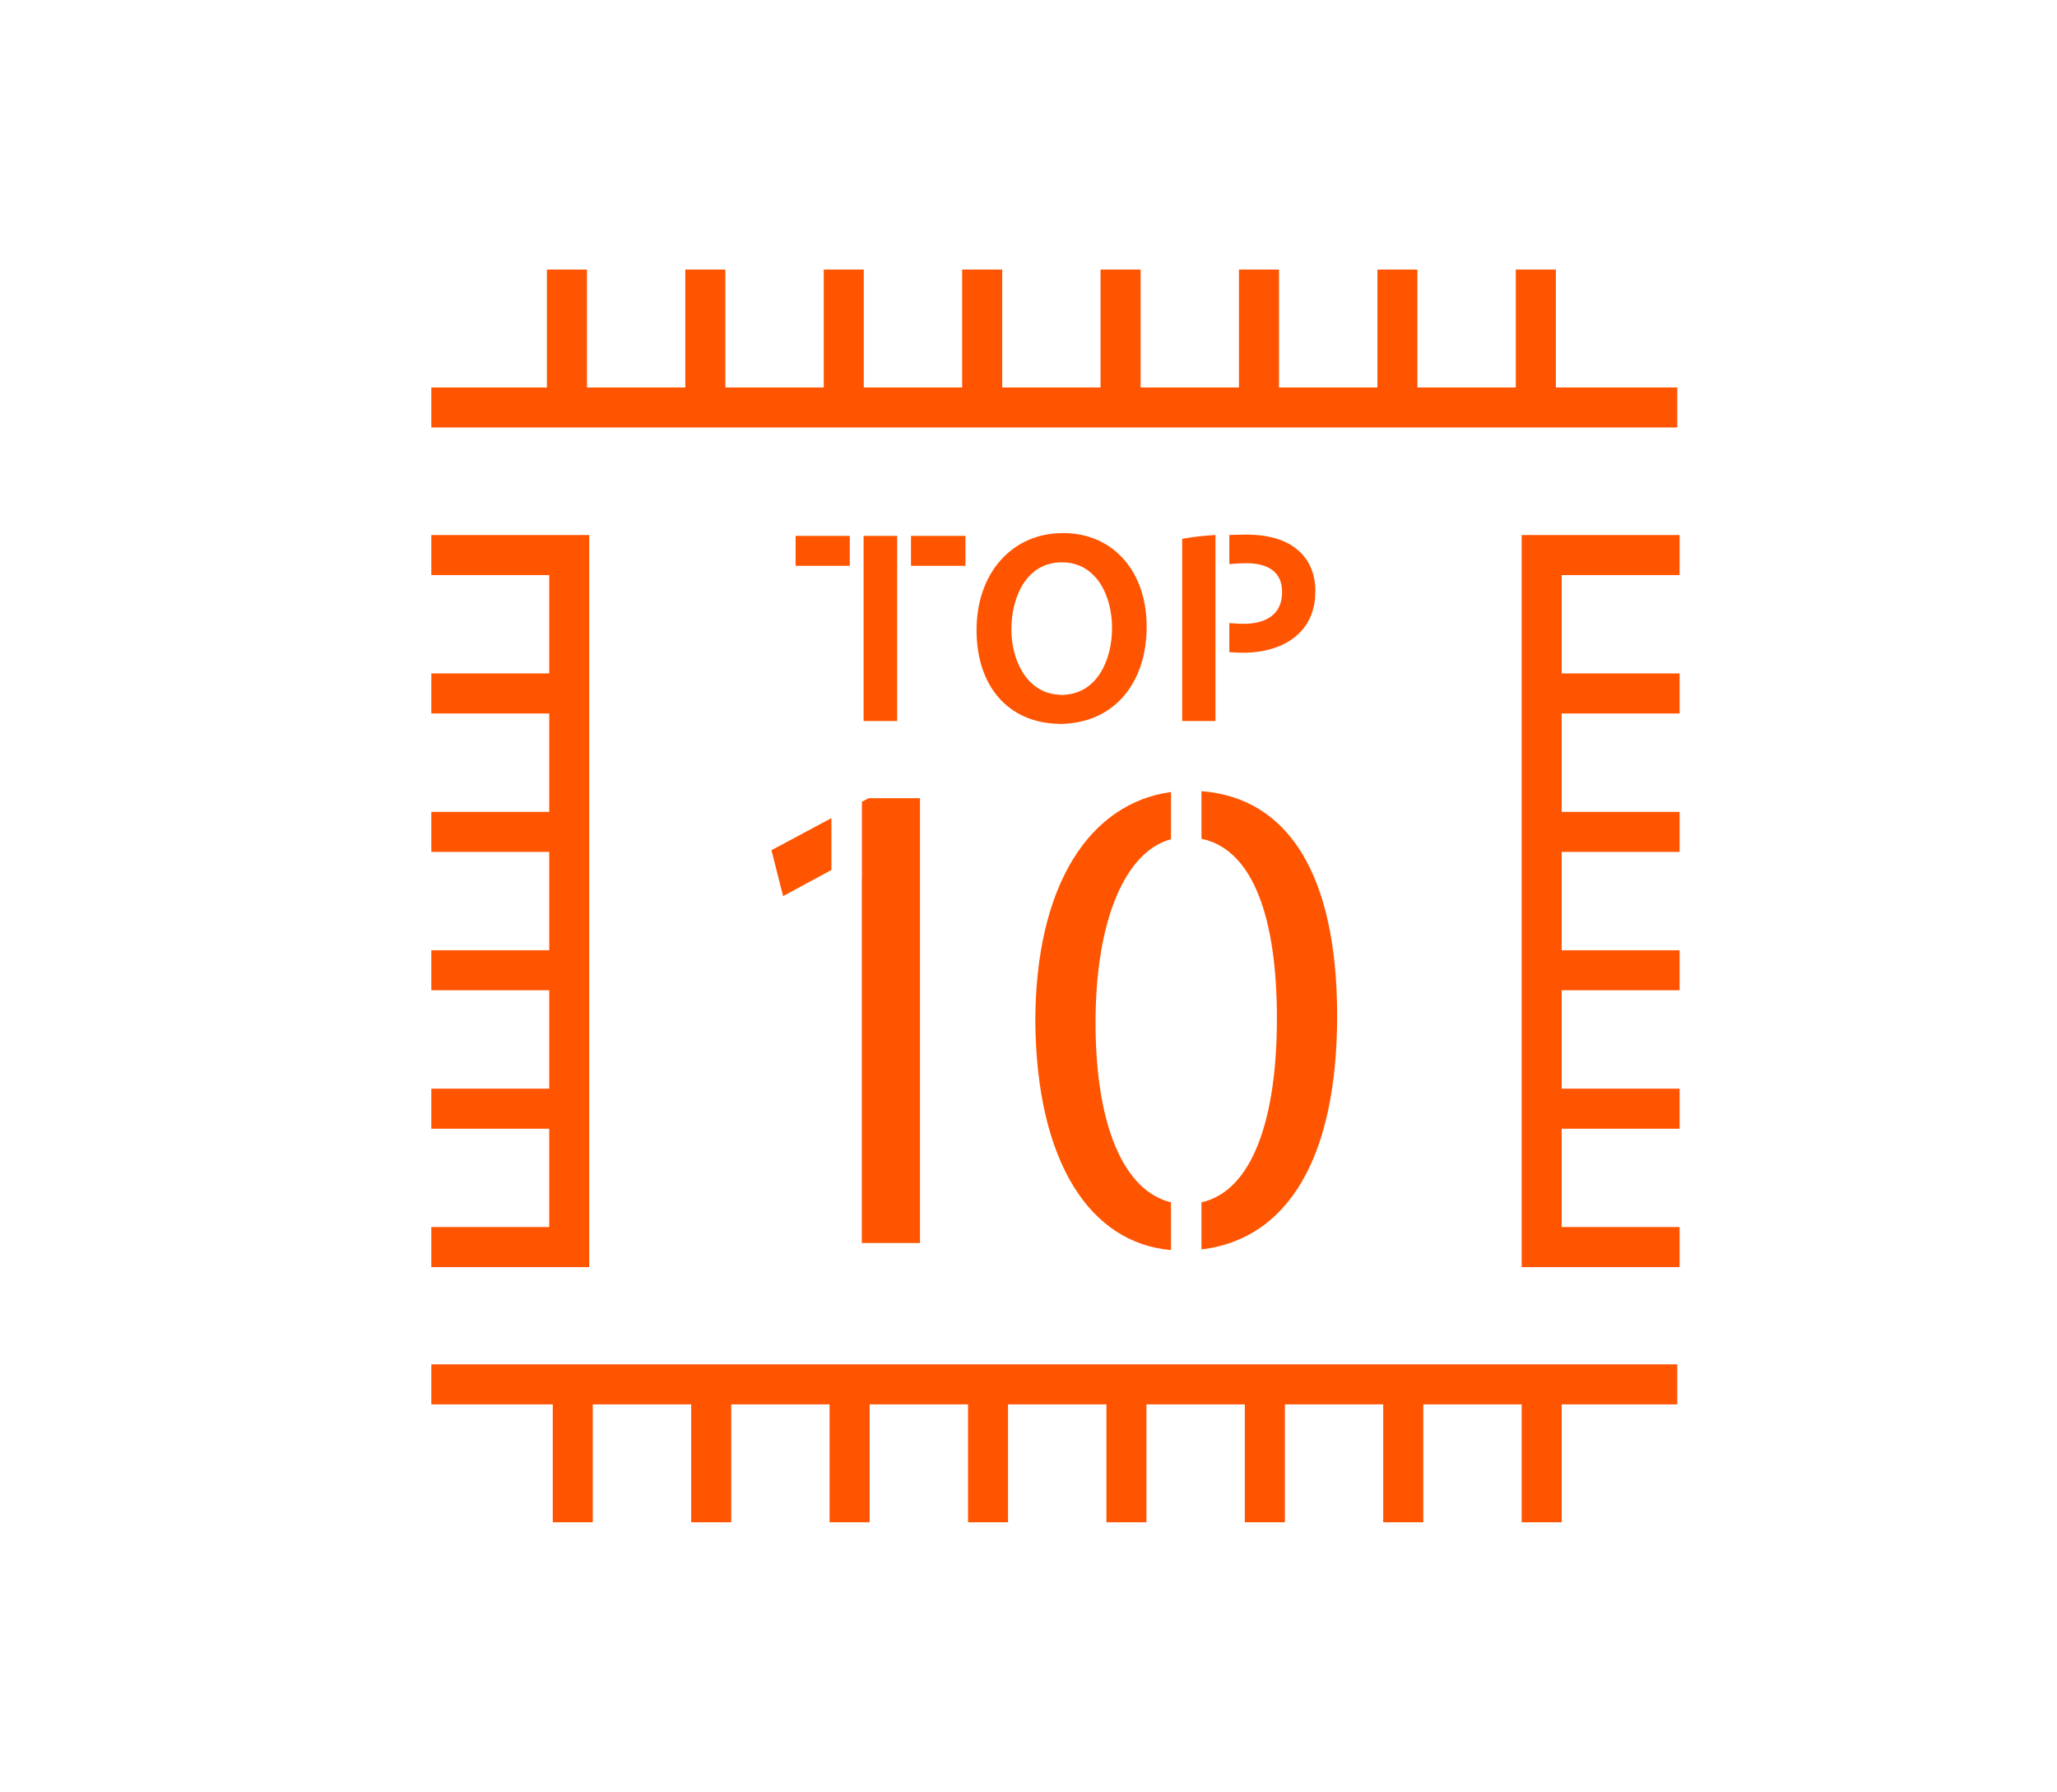
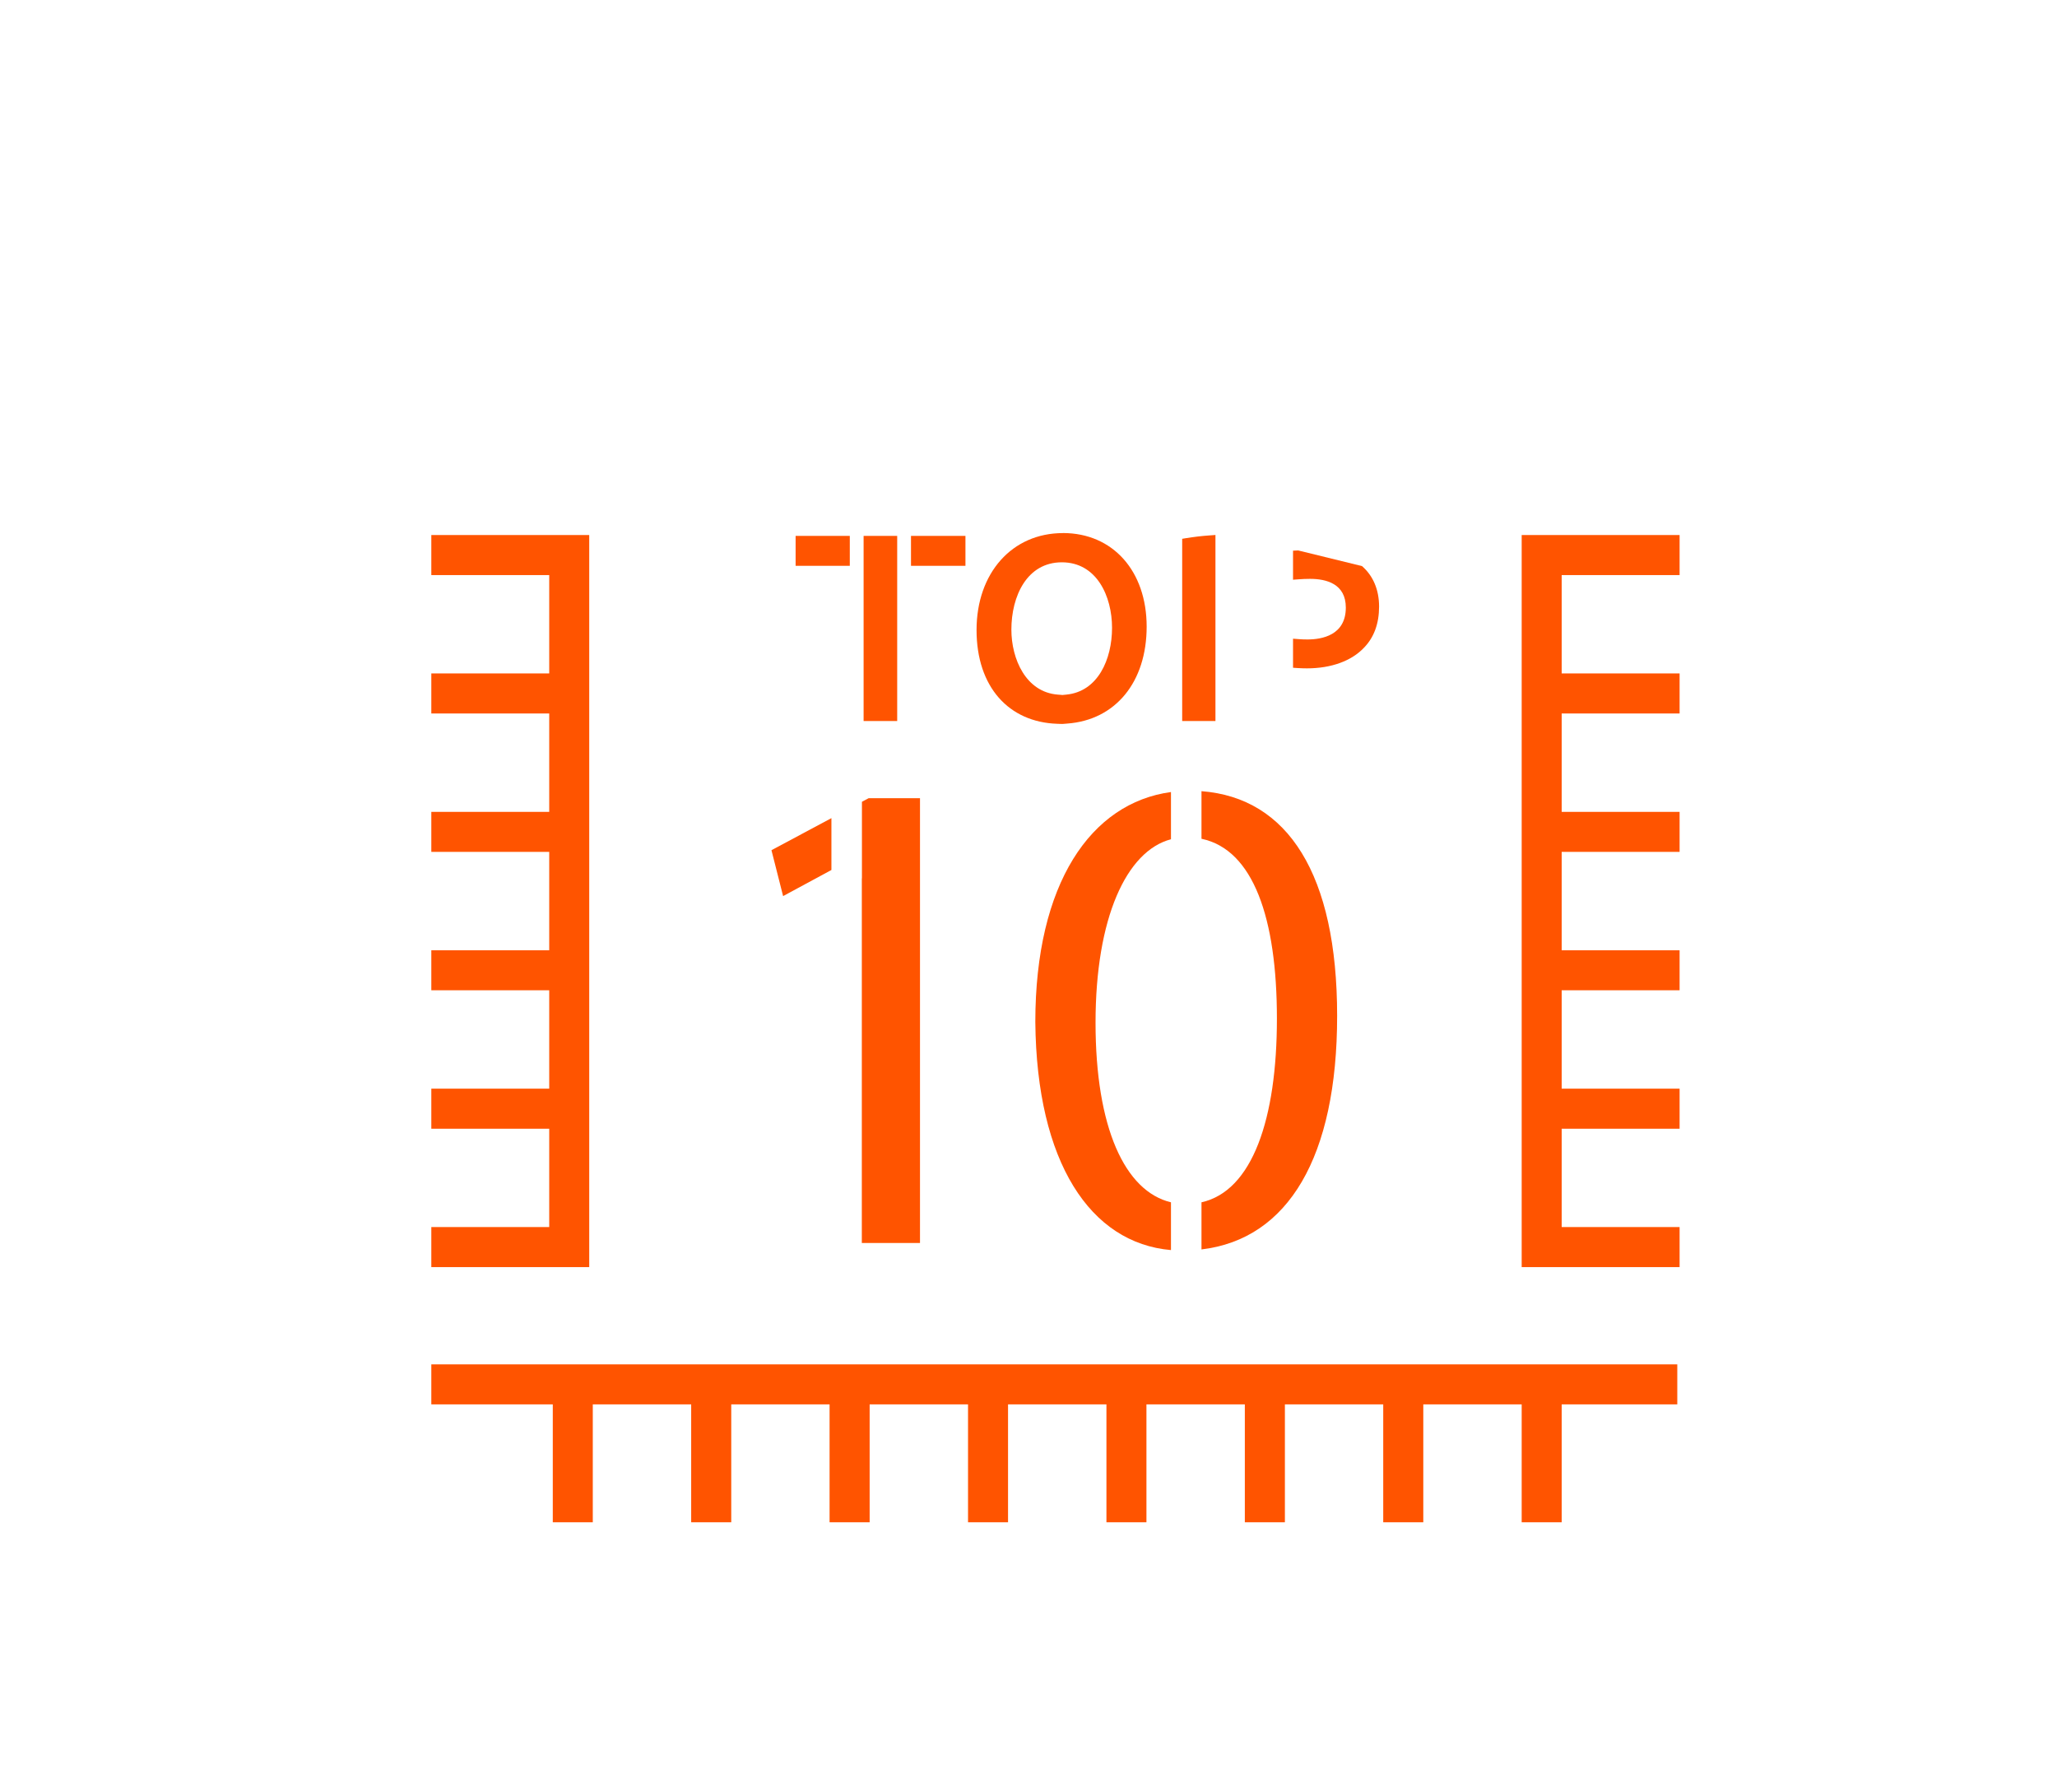
<svg xmlns="http://www.w3.org/2000/svg" id="Layer_1" viewBox="-80 -50 381.53 332.36">
  <defs>
    <style>
      .cls-1 {
        fill: #ff5400;
      }
    </style>
  </defs>
  <g>
    <polygon class="cls-1" points="0 210.49 22.53 210.49 22.53 232.36 29.95 232.36 29.95 210.49 48.2 210.49 48.2 232.36 55.63 232.36 55.63 210.49 73.87 210.49 73.87 232.36 81.3 232.36 81.3 210.49 99.55 210.49 99.55 232.36 106.97 232.36 106.97 210.49 125.22 210.49 125.22 232.36 132.64 232.36 132.64 210.49 150.89 210.49 150.89 232.36 158.32 232.36 158.32 210.49 176.56 210.49 176.56 232.36 183.99 232.36 183.99 210.49 202.24 210.49 202.24 232.36 209.66 232.36 209.66 210.49 231.1 210.49 231.1 203.07 0 203.07 0 210.49" />
-     <polygon class="cls-1" points="231.1 21.87 208.58 21.87 208.58 0 201.15 0 201.15 21.87 182.9 21.87 182.9 0 175.48 0 175.48 21.87 157.23 21.87 157.23 0 149.8 0 149.8 21.87 131.56 21.87 131.56 0 124.13 0 124.13 21.87 105.89 21.87 105.89 0 98.46 0 98.46 21.87 80.21 21.87 80.21 0 72.79 0 72.79 21.87 54.54 21.87 54.54 0 47.11 0 47.11 21.87 28.87 21.87 28.87 0 21.44 0 21.44 21.87 0 21.87 0 29.29 231.1 29.29 231.1 21.87" />
    <polygon class="cls-1" points="231.53 56.67 231.53 49.24 202.24 49.24 202.24 185.03 231.53 185.03 231.53 177.6 209.66 177.6 209.66 159.36 231.53 159.36 231.53 151.93 209.66 151.93 209.66 133.68 231.53 133.68 231.53 126.26 209.66 126.26 209.66 108.01 231.53 108.01 231.53 100.59 209.66 100.59 209.66 82.34 231.53 82.34 231.53 74.91 209.66 74.91 209.66 56.67 231.53 56.67" />
    <polygon class="cls-1" points="29.29 49.24 0 49.24 0 56.67 21.87 56.67 21.87 74.91 0 74.91 0 82.34 21.87 82.34 21.87 100.59 0 100.59 0 108.01 21.87 108.01 21.87 126.26 0 126.26 0 133.68 21.87 133.68 21.87 151.93 0 151.93 0 159.36 21.87 159.36 21.87 177.6 0 177.6 0 185.03 29.29 185.03 29.29 49.24" />
    <g>
      <g>
        <polygon class="cls-1" points="74.21 101.75 63.09 107.7 65.25 116.21 74.21 111.37 74.21 101.75" />
        <polygon class="cls-1" points="81.12 98.05 79.87 98.72 79.87 112.92 79.85 112.92 79.85 180.56 90.64 180.56 90.64 98.05 81.12 98.05" />
      </g>
      <g>
        <path class="cls-1" d="M137.19,173.01c-8.57-2.05-13.99-13.88-13.99-33.32s5.74-31.86,13.99-34.02v-8.76c-14.88,2.02-25.16,16.98-25.16,42.66.24,26.07,10.22,41.01,25.16,42.3v-8.85Z" />
        <path class="cls-1" d="M142.85,96.75v8.83c9.62,2.01,13.99,14.75,13.99,33.35s-4.54,31.97-13.99,34.08v8.74c16.08-1.91,25.16-17.14,25.16-43.33s-9.1-40.44-25.16-41.67Z" />
      </g>
    </g>
  </g>
  <g>
    <rect class="cls-1" x="88.97" y="49.4" width="10.1" height="5.55" />
    <rect class="cls-1" x="67.57" y="49.4" width="10.05" height="5.55" />
    <polygon class="cls-1" points="80.18 83.74 86.41 83.74 86.41 49.4 80.18 49.4 80.18 83.74" />
    <path class="cls-1" d="M117.15,48.88c-9.43,0-16.02,7.4-16.02,17.98s6,17.08,14.93,17.39l.82.03h0s.13,0,.13,0h.09s.85-.07.85-.07c8.95-.65,14.73-7.7,14.73-17.98s-6.24-17.36-15.54-17.36ZM116.98,78.9l-.8-.06c-5.9-.47-8.59-6.59-8.59-12.06,0-6.21,2.89-12.48,9.36-12.48s9.31,6.3,9.31,12.15-2.62,11.83-8.48,12.39l-.81.08Z" />
-     <path class="cls-1" d="M160.79,52.1c-2.17-1.95-5.44-2.94-9.73-2.94-.73,0-1.43.02-2.09.04l-.96.04v5.39l1.08-.08c.63-.05,1.33-.08,2.08-.08,3.02,0,6.63.92,6.63,5.33,0,5.14-4.45,5.91-7.11,5.91-.58,0-1.11-.02-1.6-.06l-1.08-.08v5.39l.94.06c.52.03,1.07.05,1.64.05,4.5,0,8.27-1.37,10.6-3.85,1.84-1.9,2.78-4.46,2.78-7.61s-1.13-5.74-3.17-7.51Z" />
+     <path class="cls-1" d="M160.79,52.1l-.96.04v5.39l1.08-.08c.63-.05,1.33-.08,2.08-.08,3.02,0,6.63.92,6.63,5.33,0,5.14-4.45,5.91-7.11,5.91-.58,0-1.11-.02-1.6-.06l-1.08-.08v5.39l.94.06c.52.03,1.07.05,1.64.05,4.5,0,8.27-1.37,10.6-3.85,1.84-1.9,2.78-4.46,2.78-7.61s-1.13-5.74-3.17-7.51Z" />
    <path class="cls-1" d="M140.11,49.8l-.84.14v33.8h6.17v-34.51l-1.07.08c-1.47.1-2.91.27-4.26.5Z" />
  </g>
</svg>